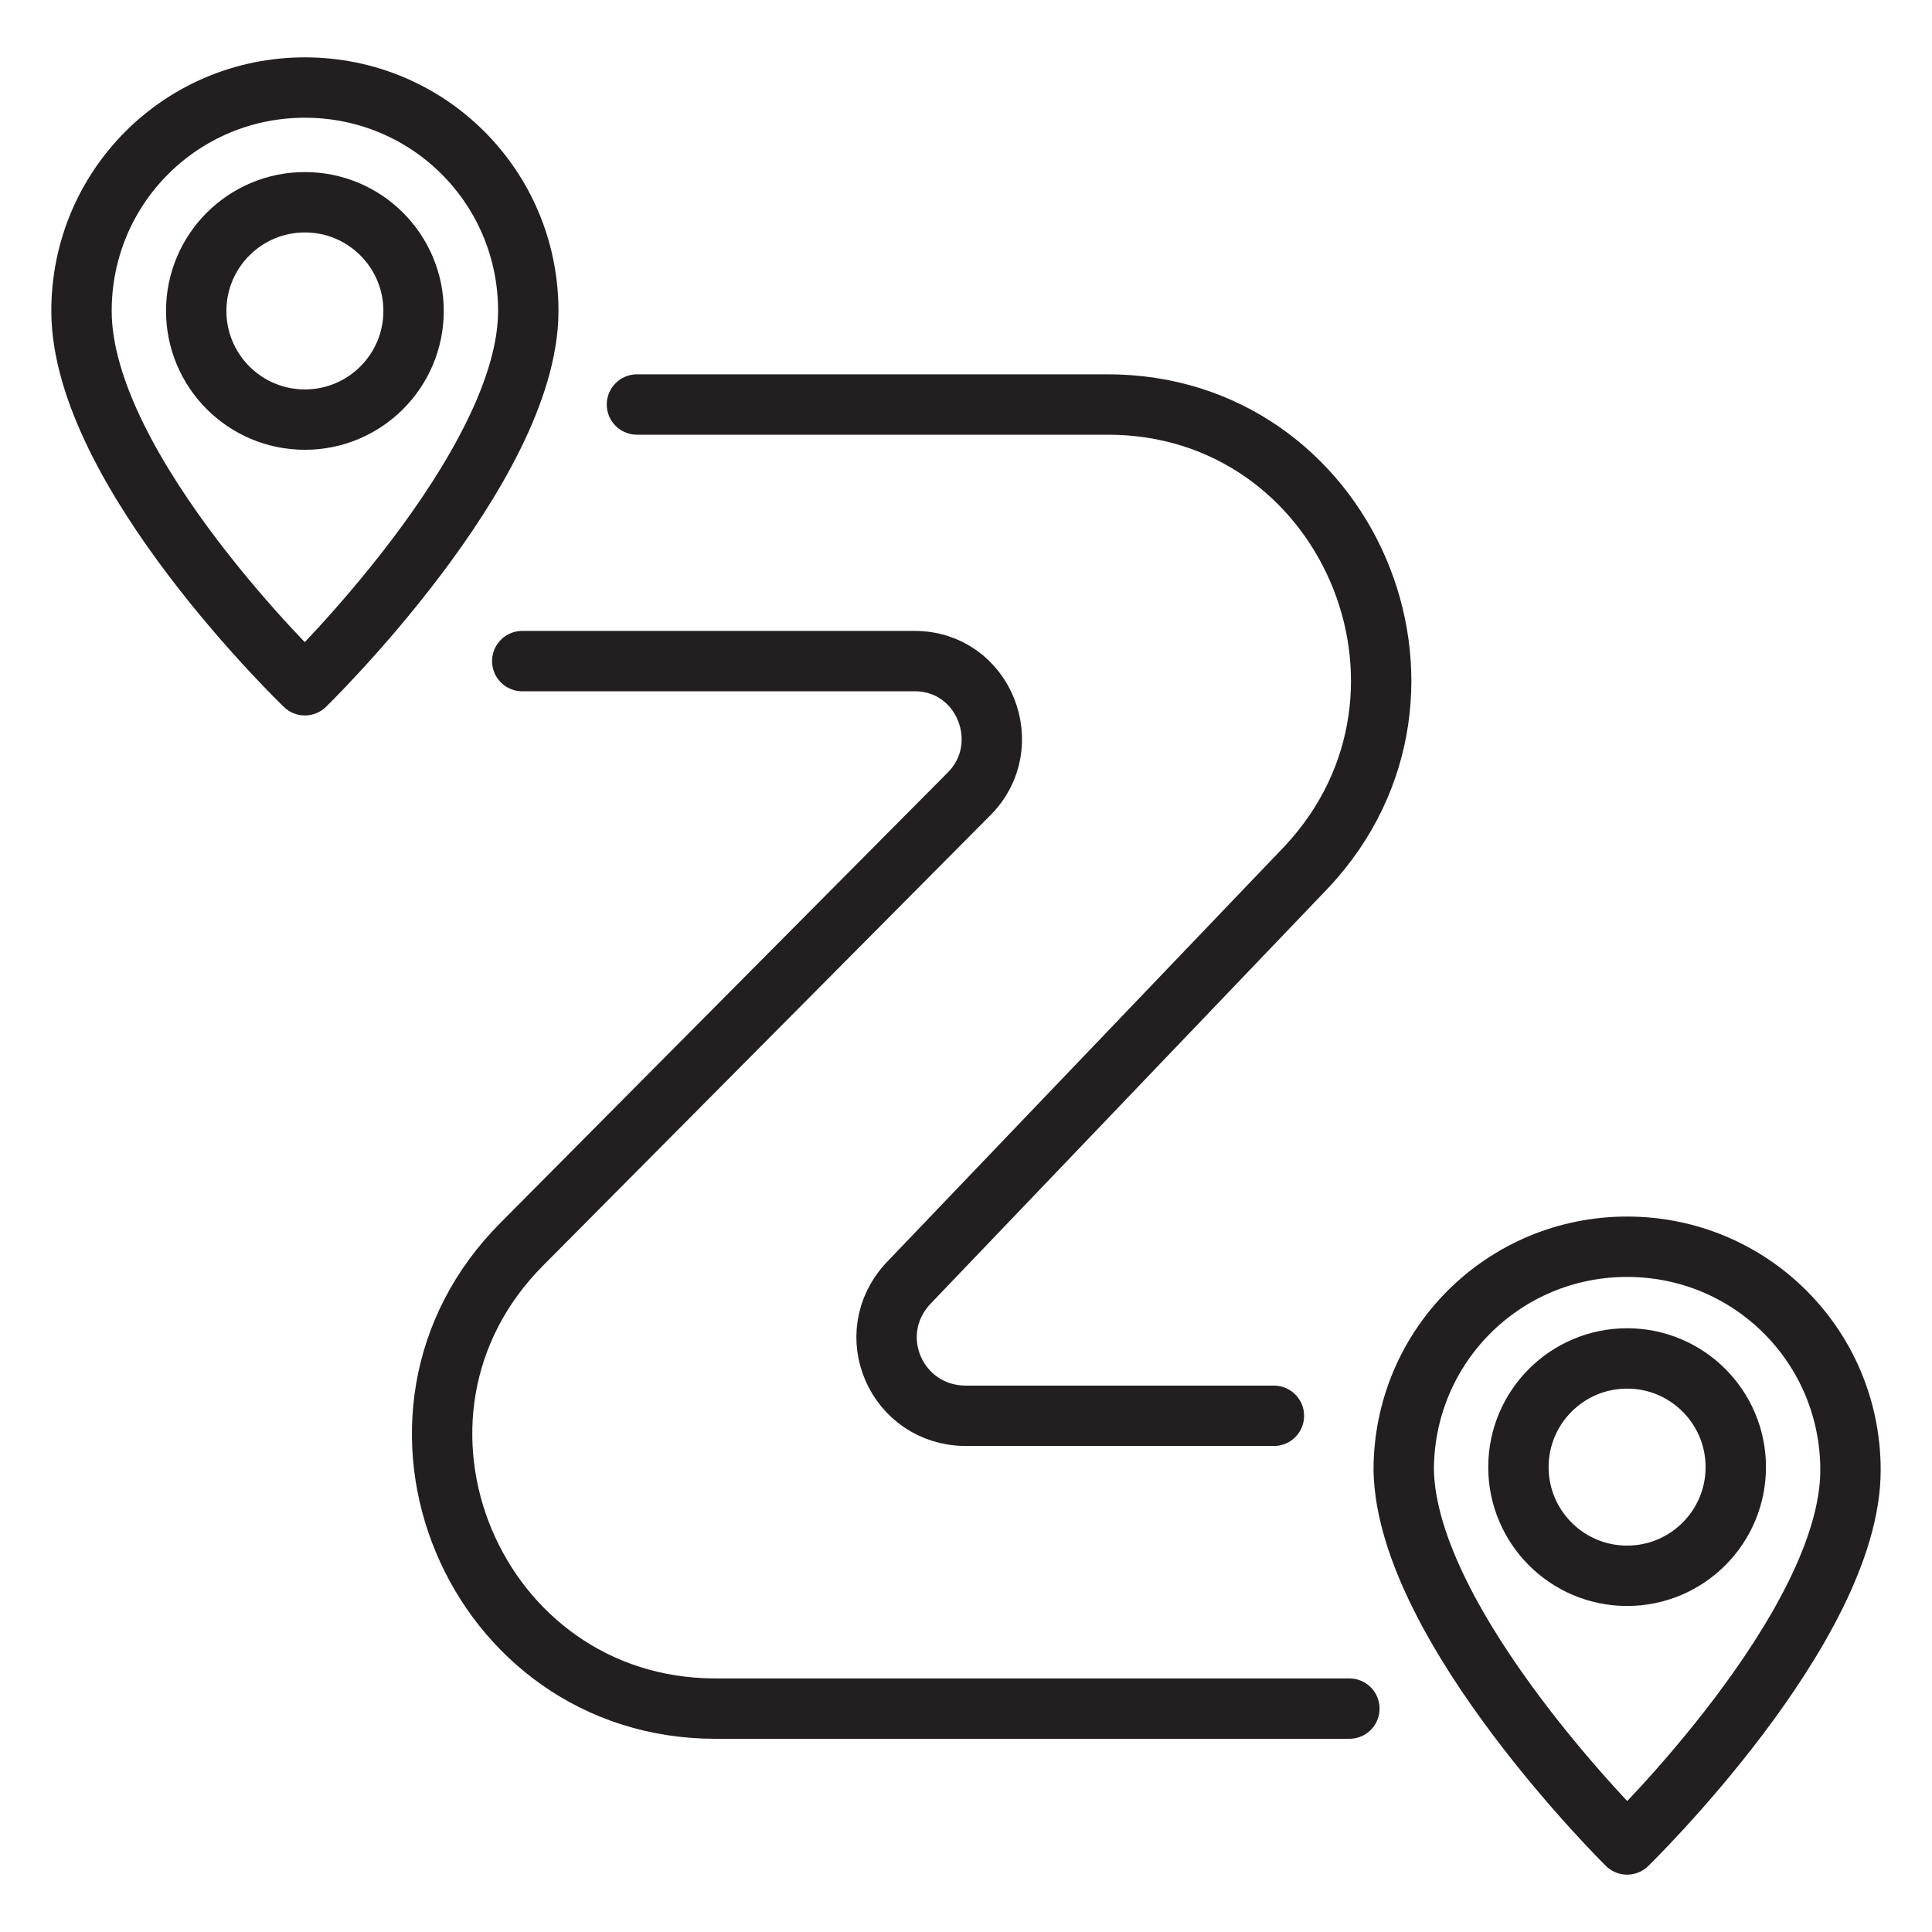
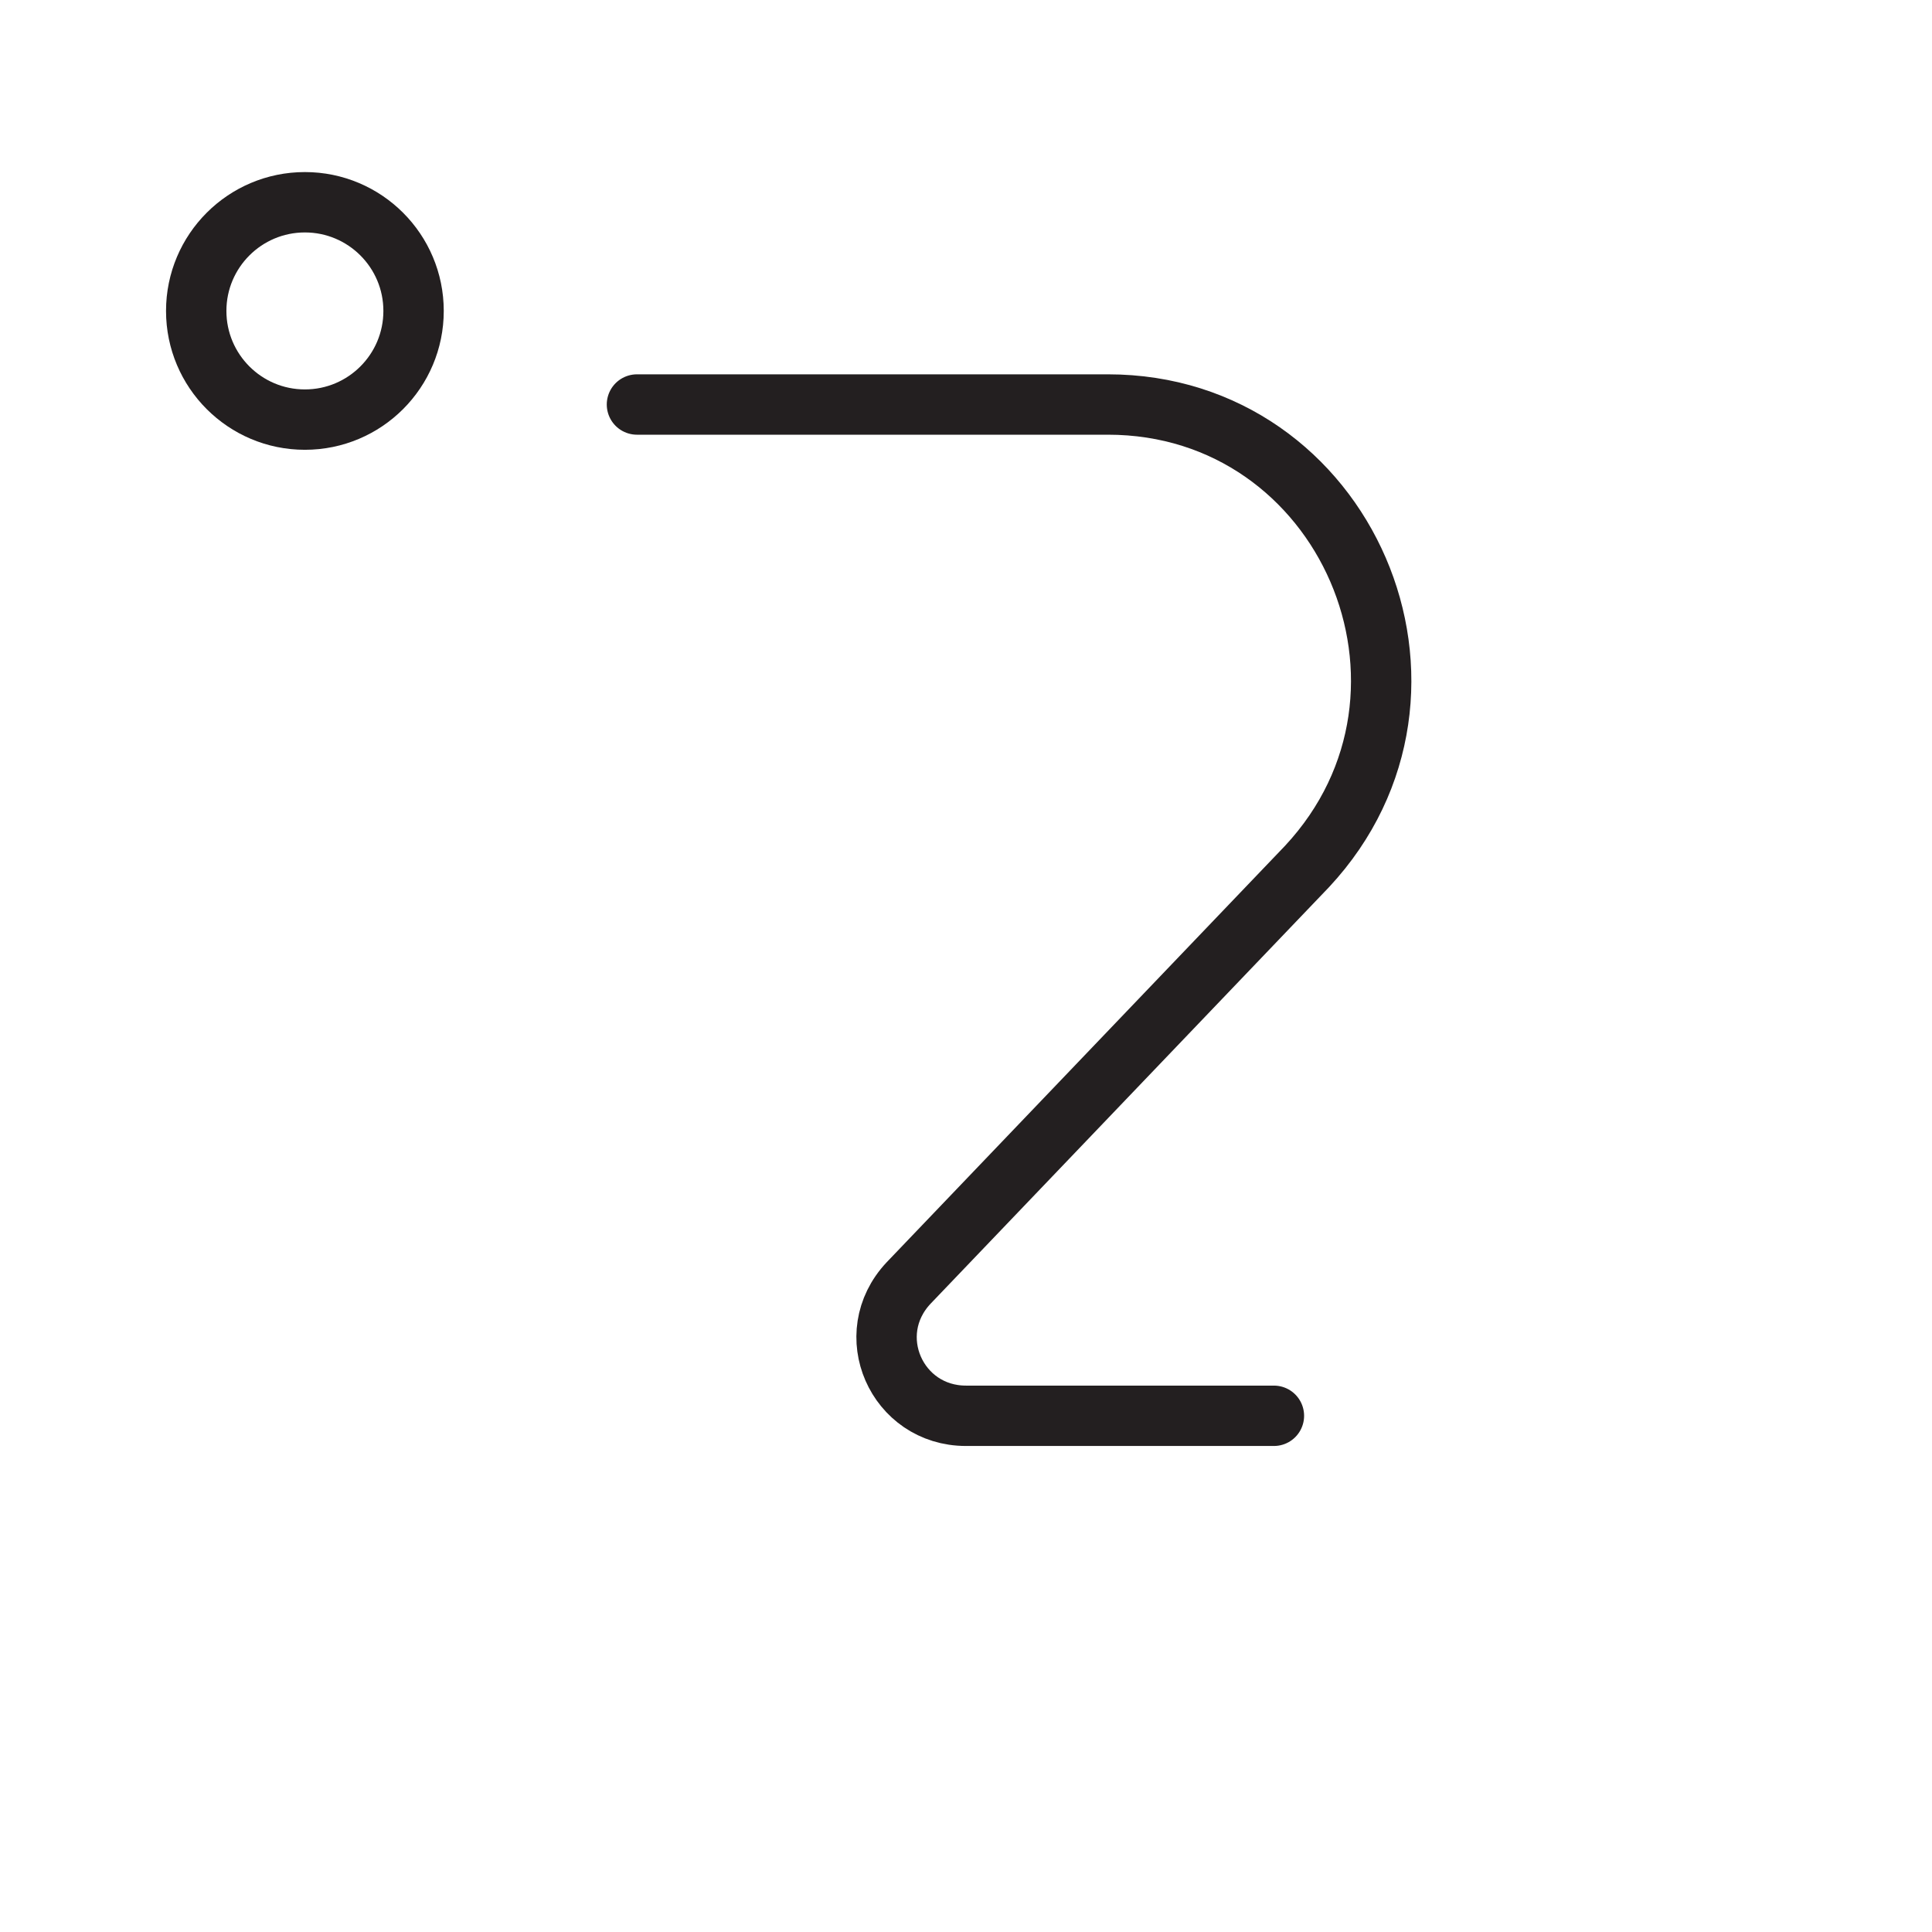
<svg xmlns="http://www.w3.org/2000/svg" width="48" height="48" viewBox="0 0 48 48" fill="none">
  <path d="M7.575 10.425C9.066 10.425 10.275 9.216 10.275 7.725C10.275 6.234 9.066 5.025 7.575 5.025C6.084 5.025 4.875 6.234 4.875 7.725C4.875 9.216 6.084 10.425 7.575 10.425Z" stroke="#231F20" stroke-width="1.5" stroke-miterlimit="10" stroke-linecap="round" stroke-linejoin="round" />
-   <path d="M7.575 17.025C7.575 17.025 13.125 11.625 13.125 7.725C13.125 4.65 10.65 2.175 7.575 2.175C4.5 2.175 2.025 4.65 2.025 7.725C2.025 11.7 7.575 17.025 7.575 17.025Z" stroke="#231F20" stroke-width="1.5" stroke-miterlimit="10" stroke-linecap="round" stroke-linejoin="round" />
-   <path d="M33.525 42.45H17.775C11.775 42.45 8.7 35.175 12.975 30.9L24.075 19.725C25.275 18.525 24.45 16.425 22.725 16.425H12.975" stroke="#231F20" stroke-width="1.5" stroke-miterlimit="10" stroke-linecap="round" stroke-linejoin="round" />
  <path d="M15.825 10.05H27.525C33.45 10.05 36.525 17.175 32.475 21.525L22.575 31.875C21.375 33.15 22.275 35.175 24 35.175H31.65" stroke="#231F20" stroke-width="1.5" stroke-miterlimit="10" stroke-linecap="round" stroke-linejoin="round" />
-   <path d="M40.425 39.15C41.916 39.15 43.125 37.941 43.125 36.45C43.125 34.959 41.916 33.75 40.425 33.75C38.934 33.75 37.725 34.959 37.725 36.45C37.725 37.941 38.934 39.15 40.425 39.15Z" stroke="#231F20" stroke-width="1.5" stroke-miterlimit="10" stroke-linecap="round" stroke-linejoin="round" />
-   <path d="M40.425 45.825C40.425 45.825 45.975 40.425 45.975 36.525C45.975 33.45 43.5 30.975 40.425 30.975C37.35 30.975 34.875 33.45 34.875 36.525C34.95 40.425 40.425 45.825 40.425 45.825Z" stroke="#231F20" stroke-width="1.5" stroke-miterlimit="10" stroke-linecap="round" stroke-linejoin="round" />
</svg>